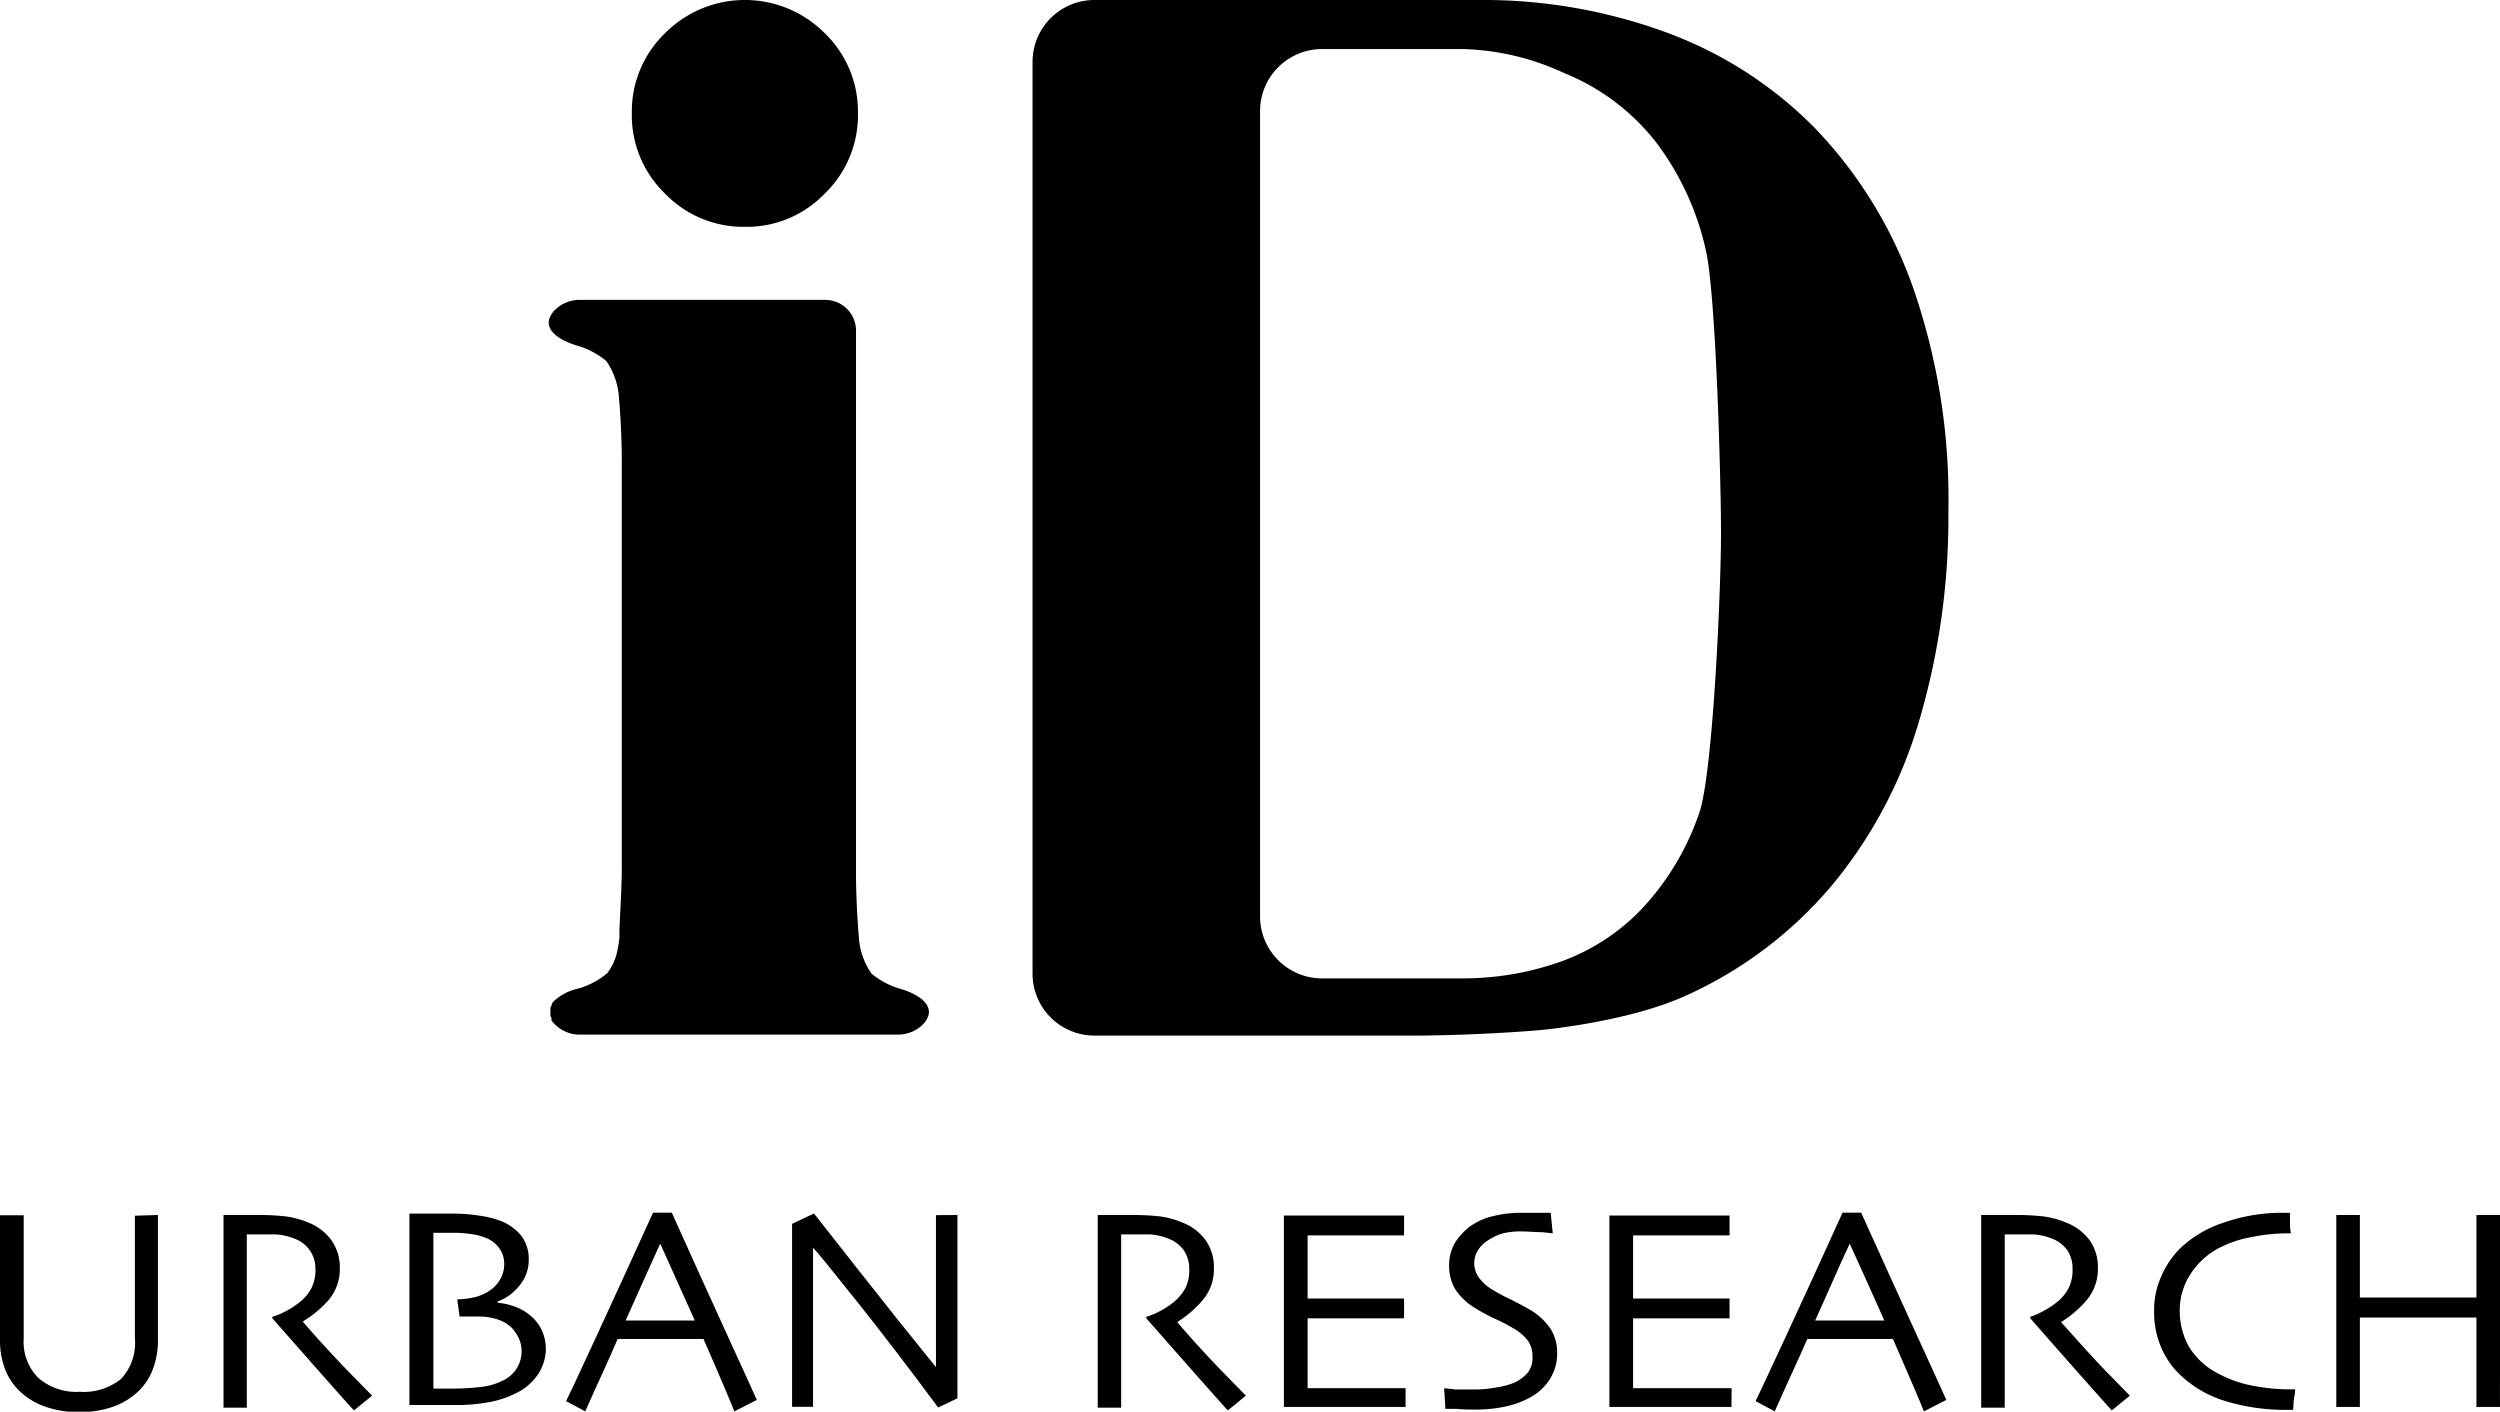
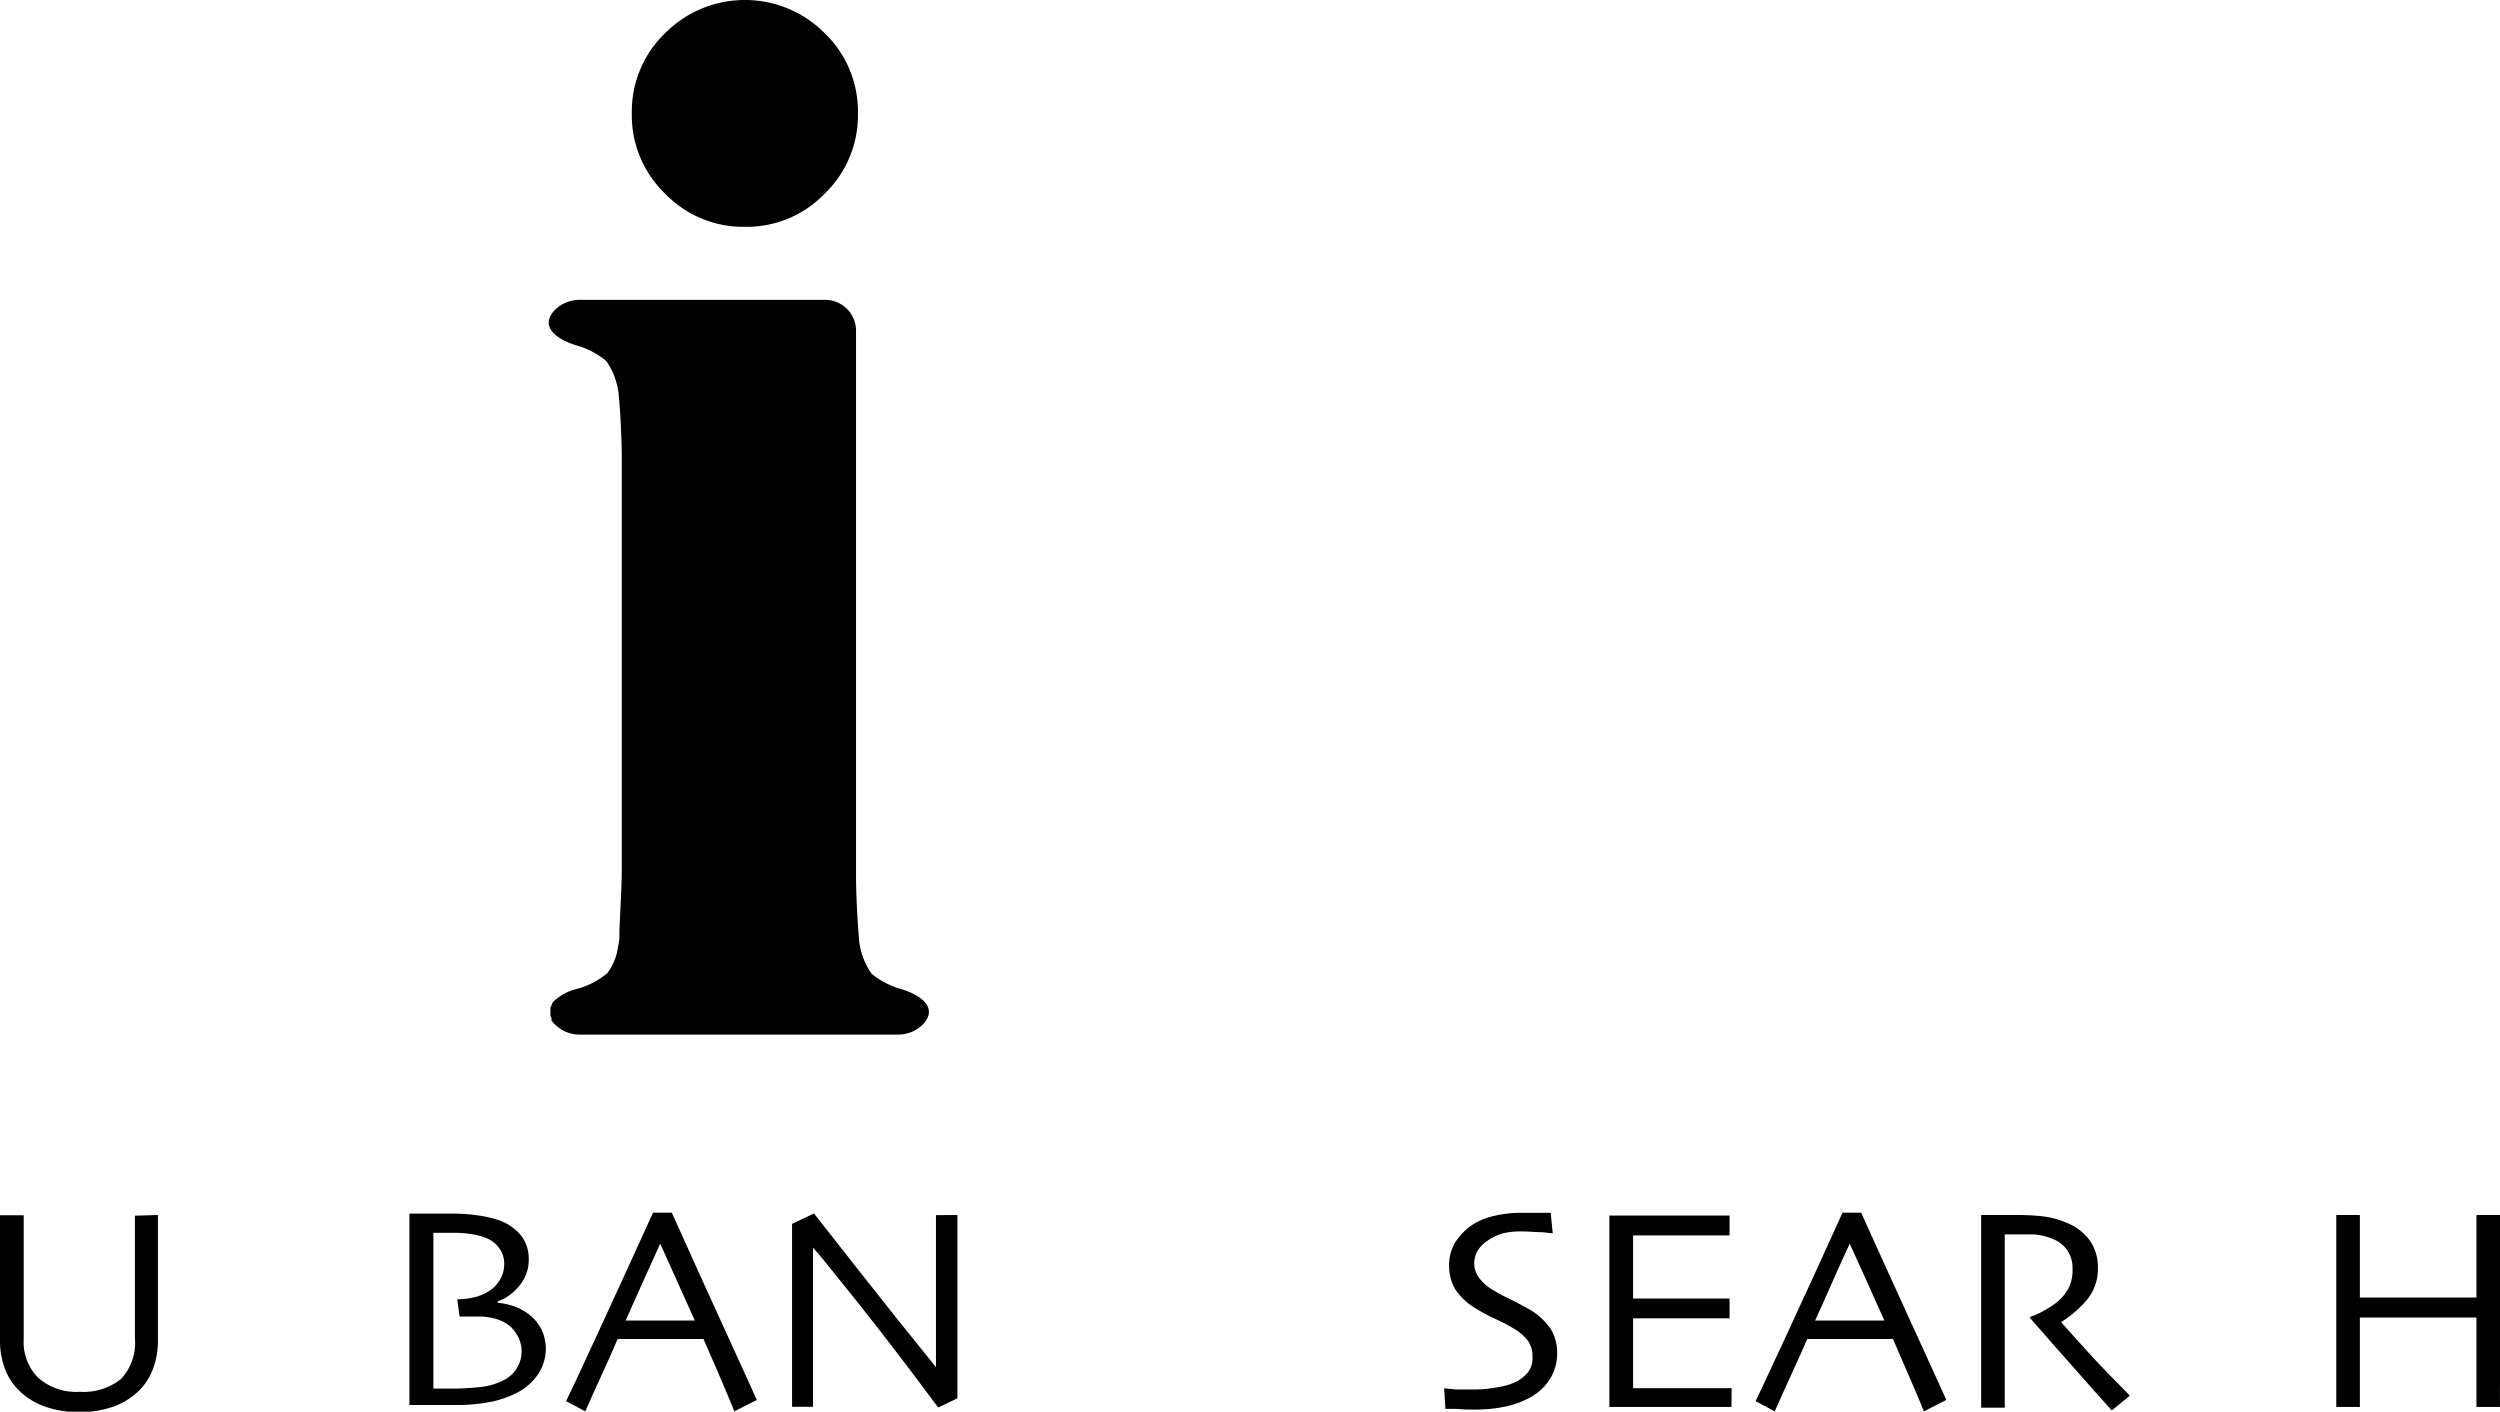
<svg xmlns="http://www.w3.org/2000/svg" viewBox="0 0 181.42 102.44">
  <title>アセット 1</title>
  <g id="レイヤー_2" data-name="レイヤー 2">
    <g id="レイヤー_1-2" data-name="レイヤー 1">
      <path d="M11.46,88.17c0,1.34,0,2.44,0,3.31s0,1.63,0,2.28,0,1.46,0,2,0,1,0,1.45a5.8,5.8,0,0,1-.36,2.13A4.3,4.3,0,0,1,10,101a5.07,5.07,0,0,1-1.79,1.08,7.14,7.14,0,0,1-2.46.39,7.14,7.14,0,0,1-2.46-.39A5.06,5.06,0,0,1,1.48,101a4.33,4.33,0,0,1-1.1-1.61A5.8,5.8,0,0,1,0,97.23c0-.4,0-.89,0-1.45s0-1.23,0-2,0-1.41,0-2.28,0-2,0-3.31H1.72c0,.18,0,.77,0,1.78s0,2.33,0,4c0,.5,0,1,0,1.55s0,1.08,0,1.64A3.68,3.68,0,0,0,2.79,100a4.21,4.21,0,0,0,3,1,4.31,4.31,0,0,0,3-.94,3.82,3.82,0,0,0,1-2.93c0-.56,0-1.11,0-1.64s0-1,0-1.55c0-1.65,0-3,0-4s0-1.62,0-1.72Z" />
-       <path d="M27,101.28l-1.31,1.07c-.16-.16-.7-.76-1.63-1.81s-2.36-2.67-4.3-4.88v-.1a5.37,5.37,0,0,0,1.06-.45,6,6,0,0,0,1.1-.76,3.33,3.33,0,0,0,.68-.87,2.92,2.92,0,0,0,.29-1.4,2.31,2.31,0,0,0-.43-1.38,2.34,2.34,0,0,0-1.16-.84A4.12,4.12,0,0,0,20,89.58c-.44,0-.85,0-1.22,0h-.87c0,1.32,0,2.48,0,3.49s0,1.72,0,2.14c0,1,0,2.24,0,3.87s0,2.66,0,3.07H16.22c0-.41,0-1.22,0-2.42s0-2.68,0-4.46V93.29c0-.93,0-2.65,0-5.12l1,0,1.73,0a16.82,16.82,0,0,1,1.76.1,6.27,6.27,0,0,1,1.67.45A3.79,3.79,0,0,1,24.05,90a3.39,3.39,0,0,1,.61,2,3.47,3.47,0,0,1-.92,2.46A7.91,7.91,0,0,1,22,95.88v.06q1.43,1.66,3.13,3.43Z" />
      <path d="M37.51,99.28a2.33,2.33,0,0,1-.89.84,4.7,4.7,0,0,1-1.73.53,19.32,19.32,0,0,1-2.22.12c-.22,0-.44,0-.67,0l-.55,0c0-.09,0-.73,0-1.94s0-2.41,0-3.61V92.7c0-1.14,0-2.22,0-3.24h1.42a9.22,9.22,0,0,1,1.43.11,4.37,4.37,0,0,1,1.12.33,2.11,2.11,0,0,1,.85.74,1.9,1.9,0,0,1,.32,1.1,2.14,2.14,0,0,1-.29,1.09,2.35,2.35,0,0,1-.71.79,3.38,3.38,0,0,1-1.05.49,5.46,5.46,0,0,1-1.36.18l.17,1.25h1.41a4.15,4.15,0,0,1,1.35.21,2.65,2.65,0,0,1,1,.58,2.91,2.91,0,0,1,.55.81,2.24,2.24,0,0,1,.19,1A2.35,2.35,0,0,1,37.51,99.28Zm1.87-2.61a3.21,3.21,0,0,0-.67-1,3.69,3.69,0,0,0-1.19-.79,4.86,4.86,0,0,0-1.4-.34v-.1a3.52,3.52,0,0,0,1.56-1.13,2.89,2.89,0,0,0,.69-1.9,2.77,2.77,0,0,0-.54-1.73,3.64,3.64,0,0,0-1.49-1.08,7.42,7.42,0,0,0-1.53-.38,12.26,12.26,0,0,0-2-.15c-.63,0-1.28,0-1.95,0l-1.15,0s0,.67,0,1.86,0,2.82,0,4.86c0,1.08,0,2.21,0,3.39s0,2.45,0,3.78l1.21,0c.73,0,1.43,0,2.12,0a13,13,0,0,0,2.47-.21,7.3,7.3,0,0,0,2-.68,4.06,4.06,0,0,0,1.56-1.38A3.44,3.44,0,0,0,39.61,98,3.48,3.48,0,0,0,39.38,96.67Z" />
      <path d="M50.45,95.83H45.4l1.23-2.75c.5-1.12.93-2.06,1.28-2.83h0c.46,1,.9,2,1.31,2.91s.82,1.81,1.2,2.66ZM52.83,97q-2-4.37-4.08-9H47.39q-2.12,4.66-4.08,8.91t-2.23,4.77l1.39.74c.05-.1.26-.59.66-1.48s1-2.15,1.69-3.77h6.23c.66,1.51,1.2,2.74,1.6,3.7s.62,1.48.64,1.55l1.63-.83C54.86,101.44,54.17,99.93,52.83,97Z" />
      <path d="M69.48,88.17c0,1.09,0,2.34,0,3.74s0,2.41,0,3c0,2,0,3.53,0,4.7s0,1.78,0,1.86l-1.4.67q-3.14-4.24-5.88-7.68T59,90.54h0c0,1.85,0,4.15,0,6.86s0,4.28,0,4.69H57.48c0-.17,0-.79,0-1.85s0-2.54,0-4.43c0-.77,0-1.77,0-3s0-2.58,0-4l1.59-.75,3.19,4.06q3,3.82,5.66,7.09h0c0-1.07,0-2.87,0-5.4s0-4.4,0-5.63Z" />
-       <path d="M90.41,101.28l-1.31,1.07c-.15-.16-.69-.76-1.62-1.81s-2.36-2.67-4.3-4.88v-.1a5.37,5.37,0,0,0,1.06-.45,5.72,5.72,0,0,0,1.1-.76,3.55,3.55,0,0,0,.68-.87,2.92,2.92,0,0,0,.28-1.4,2.3,2.3,0,0,0-.42-1.38,2.39,2.39,0,0,0-1.16-.84,4.12,4.12,0,0,0-1.27-.28c-.44,0-.85,0-1.23,0h-.86c0,1.32,0,2.48,0,3.49s0,1.72,0,2.14c0,1,0,2.24,0,3.87s0,2.66,0,3.07H79.66c0-.41,0-1.22,0-2.42s0-2.68,0-4.46V93.29c0-.93,0-2.65,0-5.12l1,0,1.72,0a16.86,16.86,0,0,1,1.77.1,6.11,6.11,0,0,1,1.66.45A3.76,3.76,0,0,1,87.49,90a3.38,3.38,0,0,1,.6,2,3.47,3.47,0,0,1-.91,2.46,7.91,7.91,0,0,1-1.72,1.46v.06q1.42,1.66,3.12,3.43Z" />
-       <path d="M102,102.1H93.17c0-.39,0-1.27,0-2.61s0-2.73,0-4.16V92.21c0-1.29,0-2.63,0-4h8.72v1.44h-7c0,.79,0,1.57,0,2.36s0,1.53,0,2.22h7v1.44h-7c0,1.31,0,2.36,0,3.13s0,1.42,0,1.94l1.49,0H102Z" />
      <path d="M113,98.18a3.49,3.49,0,0,1-.51,1.87,3.88,3.88,0,0,1-1.36,1.31,6.67,6.67,0,0,1-1.79.69,10.26,10.26,0,0,1-2.24.24c-.45,0-.91,0-1.39-.05l-.82,0-.09-1.5.82.09c.44,0,1,0,1.57,0a8.79,8.79,0,0,0,1.42-.15,5.29,5.29,0,0,0,1.34-.37,2.87,2.87,0,0,0,.94-.73,1.74,1.74,0,0,0,.32-1.09,2,2,0,0,0-.32-1.18,3.47,3.47,0,0,0-1.09-.93,13,13,0,0,0-1.27-.66,12.08,12.08,0,0,1-1.4-.75,4.44,4.44,0,0,1-1.52-1.4,3.3,3.3,0,0,1-.45-1.7,3.24,3.24,0,0,1,.41-1.66A4.42,4.42,0,0,1,106.68,89a4.58,4.58,0,0,1,1.64-.74,8.41,8.41,0,0,1,2.15-.25c.43,0,.86,0,1.3,0l.76,0,.15,1.49-.76-.08c-.45,0-1-.06-1.65-.06a5.6,5.6,0,0,0-1.2.14A3.52,3.52,0,0,0,108,90a2.25,2.25,0,0,0-.71.67,1.78,1.78,0,0,0,0,2,3.35,3.35,0,0,0,1.15,1,12,12,0,0,0,1.13.6c.46.23.92.47,1.38.73a4.69,4.69,0,0,1,1.56,1.41A3.24,3.24,0,0,1,113,98.18Z" />
      <path d="M125.65,102.1h-8.86c0-.39,0-1.27,0-2.61s0-2.73,0-4.16V92.21c0-1.29,0-2.63,0-4h8.72v1.44h-7c0,.79,0,1.57,0,2.36s0,1.53,0,2.22h7v1.44h-7c0,1.31,0,2.36,0,3.13s0,1.42,0,1.94l1.49,0h5.66Z" />
      <path d="M136.77,95.83h-5.05c.32-.71.74-1.63,1.23-2.75s.92-2.06,1.28-2.83h0l1.32,2.91,1.19,2.66ZM139.15,97q-2-4.37-4.09-9h-1.35q-2.11,4.66-4.08,8.91t-2.23,4.77l1.39.74c.05-.1.27-.59.66-1.48s1-2.15,1.7-3.77h6.22c.66,1.51,1.19,2.74,1.6,3.7s.62,1.48.64,1.55l1.63-.83C141.18,101.44,140.49,99.93,139.15,97Z" />
      <path d="M154.56,101.28l-1.31,1.07c-.15-.16-.69-.76-1.62-1.81s-2.37-2.67-4.3-4.88v-.1a5.33,5.33,0,0,0,1-.45,5.81,5.81,0,0,0,1.11-.76,3.3,3.3,0,0,0,.67-.87,2.92,2.92,0,0,0,.29-1.4A2.3,2.3,0,0,0,150,90.7a2.39,2.39,0,0,0-1.16-.84,4.18,4.18,0,0,0-1.27-.28c-.45,0-.86,0-1.23,0h-.86c0,1.32,0,2.48,0,3.49s0,1.72,0,2.14c0,1,0,2.24,0,3.87s0,2.66,0,3.07h-1.71c0-.41,0-1.22,0-2.42s0-2.68,0-4.46V93.29c0-.93,0-2.65,0-5.12l1,0,1.74,0a16.63,16.63,0,0,1,1.75.1,6.17,6.17,0,0,1,1.67.45A3.82,3.82,0,0,1,151.64,90a3.38,3.38,0,0,1,.6,2,3.51,3.51,0,0,1-.91,2.46,7.93,7.93,0,0,1-1.73,1.46v.06c1,1.11,2,2.25,3.13,3.43Z" />
-       <path d="M166.55,100.84c0,.06,0,.24-.06.53s-.05.59-.08.94H166a14.9,14.9,0,0,1-4.52-.64,8.17,8.17,0,0,1-3.24-1.87,6,6,0,0,1-1.4-2,6.51,6.51,0,0,1-.52-2.68,5.91,5.91,0,0,1,.51-2.48,6.54,6.54,0,0,1,1.33-2,8.25,8.25,0,0,1,3.22-1.92,12.81,12.81,0,0,1,4.33-.71h.47c0,.13,0,.32,0,.6s0,.57.07.89H166a13.42,13.42,0,0,0-2.7.29,8.12,8.12,0,0,0-2.41.85,5.52,5.52,0,0,0-2,1.93,4.81,4.81,0,0,0-.71,2.53,5.28,5.28,0,0,0,.63,2.56,5.2,5.2,0,0,0,2,1.93,8.71,8.71,0,0,0,2.52.94,13.77,13.77,0,0,0,2.76.29h.49Z" />
      <path d="M181.42,102.1h-1.71c0-.41,0-1.18,0-2.3s0-2.52,0-4.19h-8.46c0,1.93,0,3.39,0,4.38s0,1.7,0,2.11h-1.71c0-.41,0-1.15,0-2.21s0-2.85,0-5.38c0-.76,0-1.69,0-2.79s0-2.28,0-3.55h1.71c0,1.06,0,2.09,0,3.1s0,2,0,2.89h8.46c0-.91,0-1.88,0-2.88s0-2,0-3.11h1.71c0,1,0,2.26,0,3.64s0,2.49,0,3.36c0,2,0,3.6,0,4.69S181.41,101.69,181.42,102.1Z" />
-       <path d="M107.32,0a38.5,38.5,0,0,1,13.51,2.32,29.34,29.34,0,0,1,10.83,6.93,32.18,32.18,0,0,1,7.15,11.57,46.74,46.74,0,0,1,2.58,16.3,52.14,52.14,0,0,1-2.11,15.15,33.25,33.25,0,0,1-6.36,12,29.94,29.94,0,0,1-10.62,8c-4.24,1.92-10.52,2.48-10.52,2.48-2.45.22-6.48.4-9,.4H79.41a4.49,4.49,0,0,1-4.48-4.48V4.49A4.49,4.49,0,0,1,79.41,0Zm-1.16,71a21.24,21.24,0,0,0,6.94-1.16,15.23,15.23,0,0,0,6-3.84,19.27,19.27,0,0,0,4.21-7c1-2.88,1.58-16.18,1.58-20.32,0-3.79-.37-17.51-1.11-20.56a20.22,20.22,0,0,0-3.63-7.83,16.11,16.11,0,0,0-6.67-5,18.49,18.49,0,0,0-7.34-1.73H95.92a4.5,4.5,0,0,0-4.48,4.48V66.52A4.5,4.5,0,0,0,95.92,71Z" />
      <path d="M54.08,16.46a7.85,7.85,0,0,0,5.77-2.41,7.9,7.9,0,0,0,2.41-5.82,7.9,7.9,0,0,0-2.41-5.82,8.17,8.17,0,0,0-11.59,0,7.9,7.9,0,0,0-2.41,5.82,7.9,7.9,0,0,0,2.41,5.82A7.9,7.9,0,0,0,54.08,16.46Z" />
      <path d="M65.24,71.73a5.82,5.82,0,0,1-2-1.08,5.16,5.16,0,0,1-.91-2.59c-.11-1.23-.21-3.24-.21-4.47V24a2.24,2.24,0,0,0-2.24-2.24H42.06c-1.23,0-2.24.9-2.24,1.66s1,1.36,2.16,1.69A5.82,5.82,0,0,1,44,26.2a5.19,5.19,0,0,1,.91,2.59c.12,1.23.21,3.24.21,4.48V63.14c0,1.33-.17,4-.17,4.49,0,.15,0,.3,0,.43a7.33,7.33,0,0,1-.12.77,4,4,0,0,1-.76,1.79l0,0A5.82,5.82,0,0,1,42,71.73a3.78,3.78,0,0,0-1.89,1l0,0L40,73s0,.07-.05.1,0,.08,0,.12a.67.67,0,0,0,0,.24h0v0a1.27,1.27,0,0,0,0,.26c0,.06.06.13.09.2A.59.59,0,0,0,40,74a1.05,1.05,0,0,0,.2.27h0a2.55,2.55,0,0,0,1.87.81h23.1c1.23,0,2.24-.89,2.24-1.65S66.43,72.06,65.24,71.73Z" />
    </g>
  </g>
</svg>